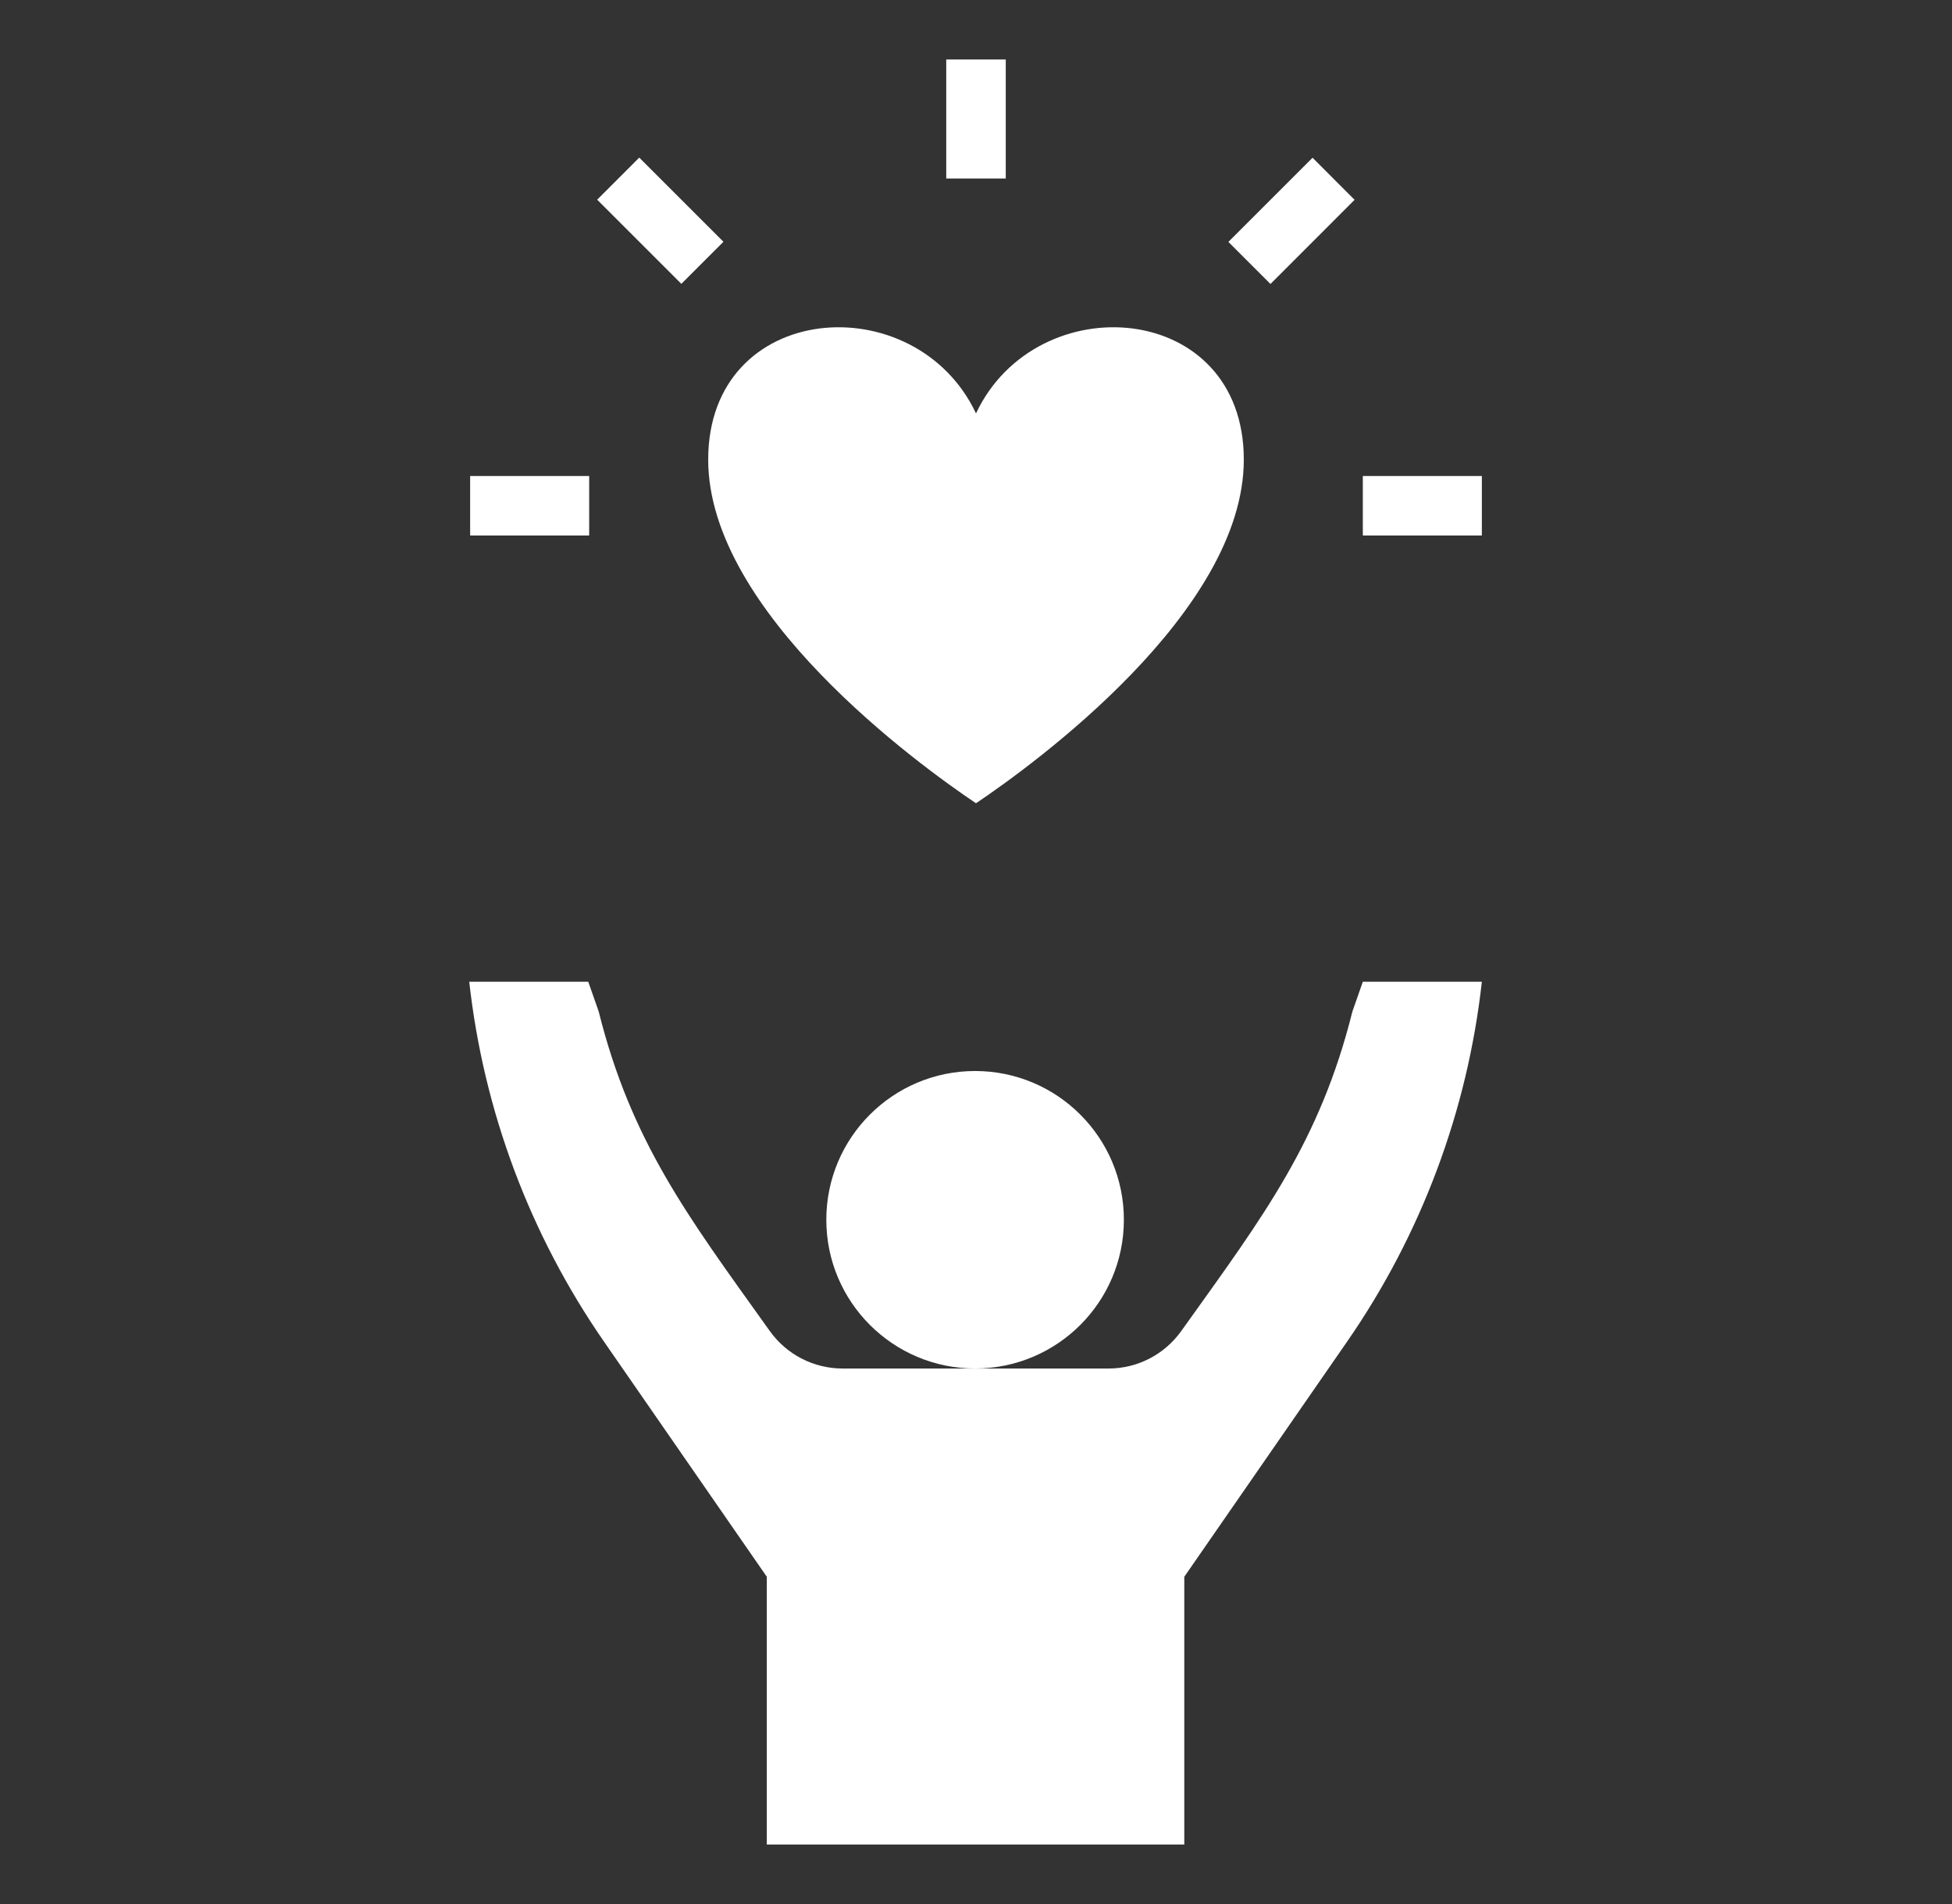
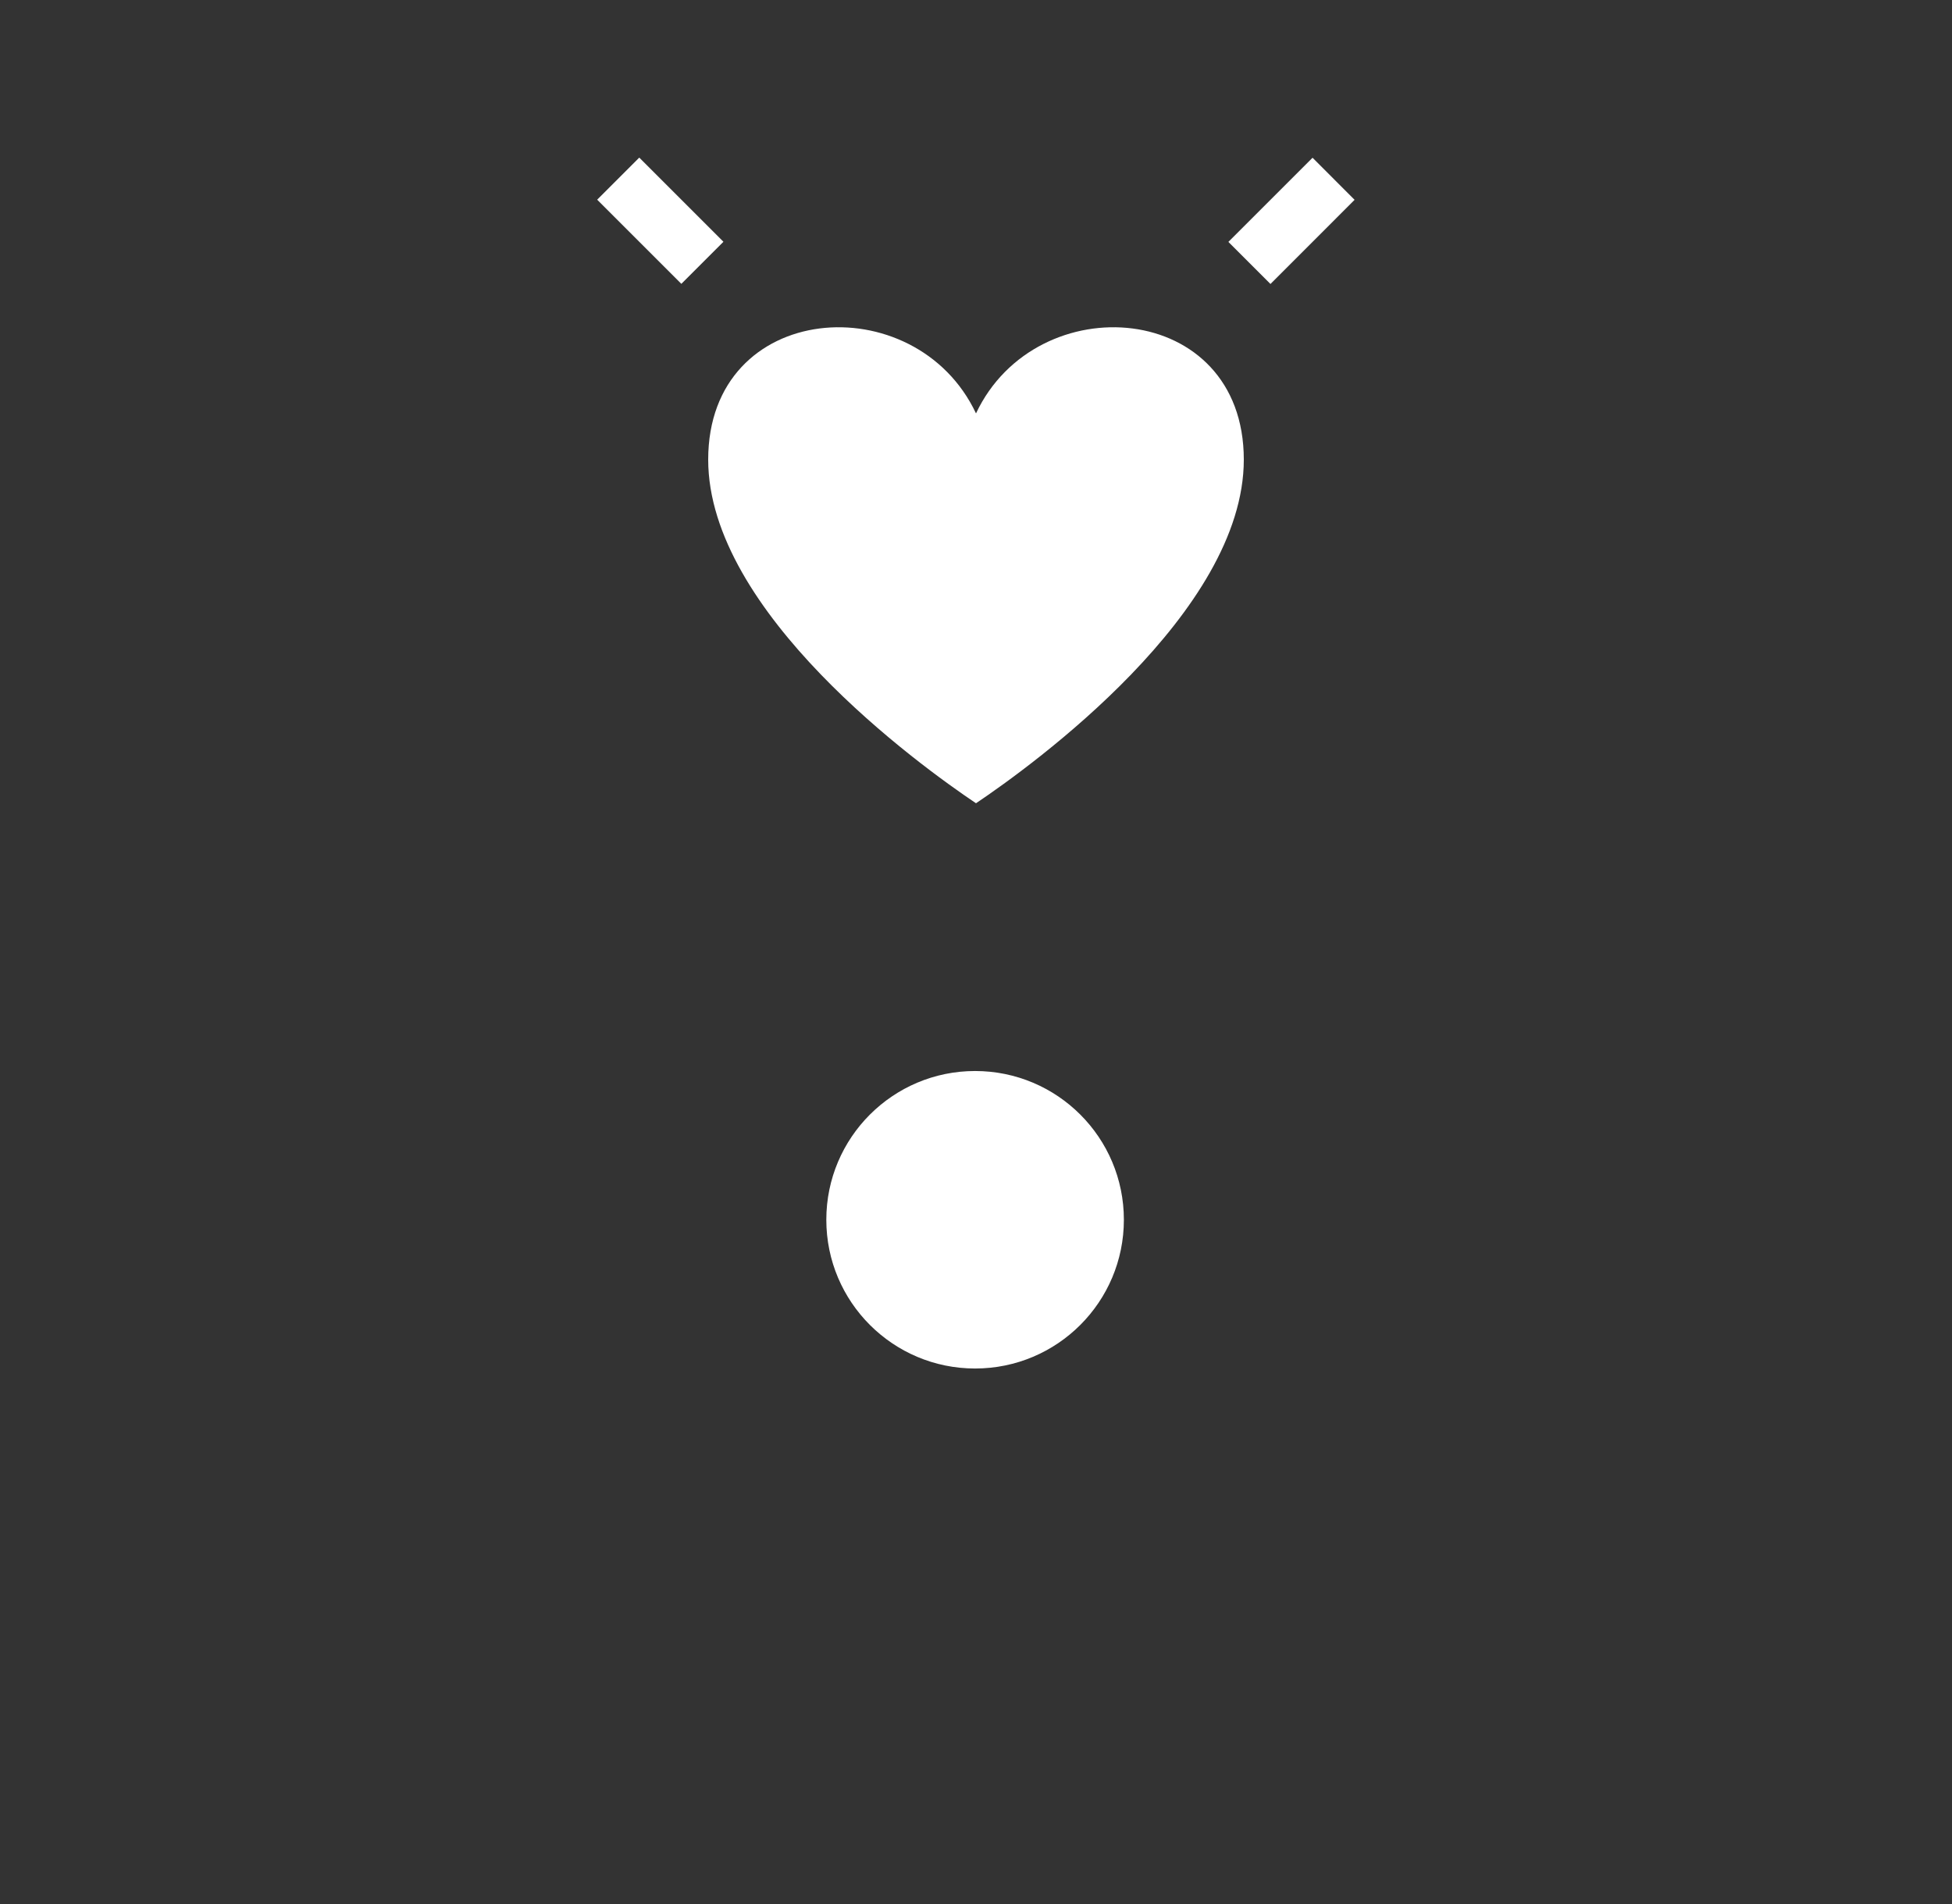
<svg xmlns="http://www.w3.org/2000/svg" width="41" height="40" viewBox="0 0 41 40" fill="none">
  <rect x="0" y="0" width="41" height="40" fill="#333333" stroke="none" />
  <g id="quality-of-life 1">
    <g id="Group">
      <path id="Vector" d="M20.5 8.685C19.227 5.984 14.875 6.305 14.875 9.656C14.875 12.864 19.304 16.072 20.5 16.875C21.696 16.071 26.125 12.863 26.125 9.656C26.125 6.305 21.773 5.984 20.5 8.685Z" fill="white" />
    </g>
    <g id="Group_2">
      <path id="Vector_2" d="M20.481 28.75C22.207 28.75 23.606 27.351 23.606 25.625C23.606 23.899 22.207 22.5 20.481 22.5C18.756 22.5 17.356 23.899 17.356 25.625C17.356 27.351 18.756 28.75 20.481 28.75Z" fill="white" />
-       <path id="Vector_3" d="M28.625 20.625L28.406 21.25C27.725 23.977 26.536 25.549 24.902 27.836L24.81 27.964C24.458 28.457 23.89 28.75 23.285 28.75H20.481H17.696C17.091 28.75 16.523 28.457 16.171 27.965L16.079 27.837C14.445 25.549 13.256 23.977 12.575 21.25L12.356 20.625H9.856C10.158 23.34 11.13 25.937 12.685 28.183L16.106 33.125V38.75H24.875V33.125L28.296 28.183C29.851 25.937 30.823 23.34 31.125 20.625H28.625Z" fill="white" />
    </g>
    <g id="Group_3">
-       <path id="Vector_4" d="M28.625 10H31.125V11.25H28.625V10Z" fill="white" />
-     </g>
+       </g>
    <g id="Group_4">
-       <path id="Vector_5" d="M9.875 10H12.375V11.25H9.875V10Z" fill="white" />
-     </g>
+       </g>
    <g id="Group_5">
-       <path id="Vector_6" d="M19.875 1.25H21.125V3.75H19.875V1.25Z" fill="white" />
-     </g>
+       </g>
    <g id="Group_6">
      <path id="Vector_7" d="M12.543 4.195L13.427 3.311L15.195 5.079L14.311 5.963L12.543 4.195Z" fill="white" />
    </g>
    <g id="Group_7">
      <path id="Vector_8" d="M25.801 5.082L27.569 3.314L28.452 4.198L26.685 5.966L25.801 5.082Z" fill="white" />
    </g>
  </g>
</svg>